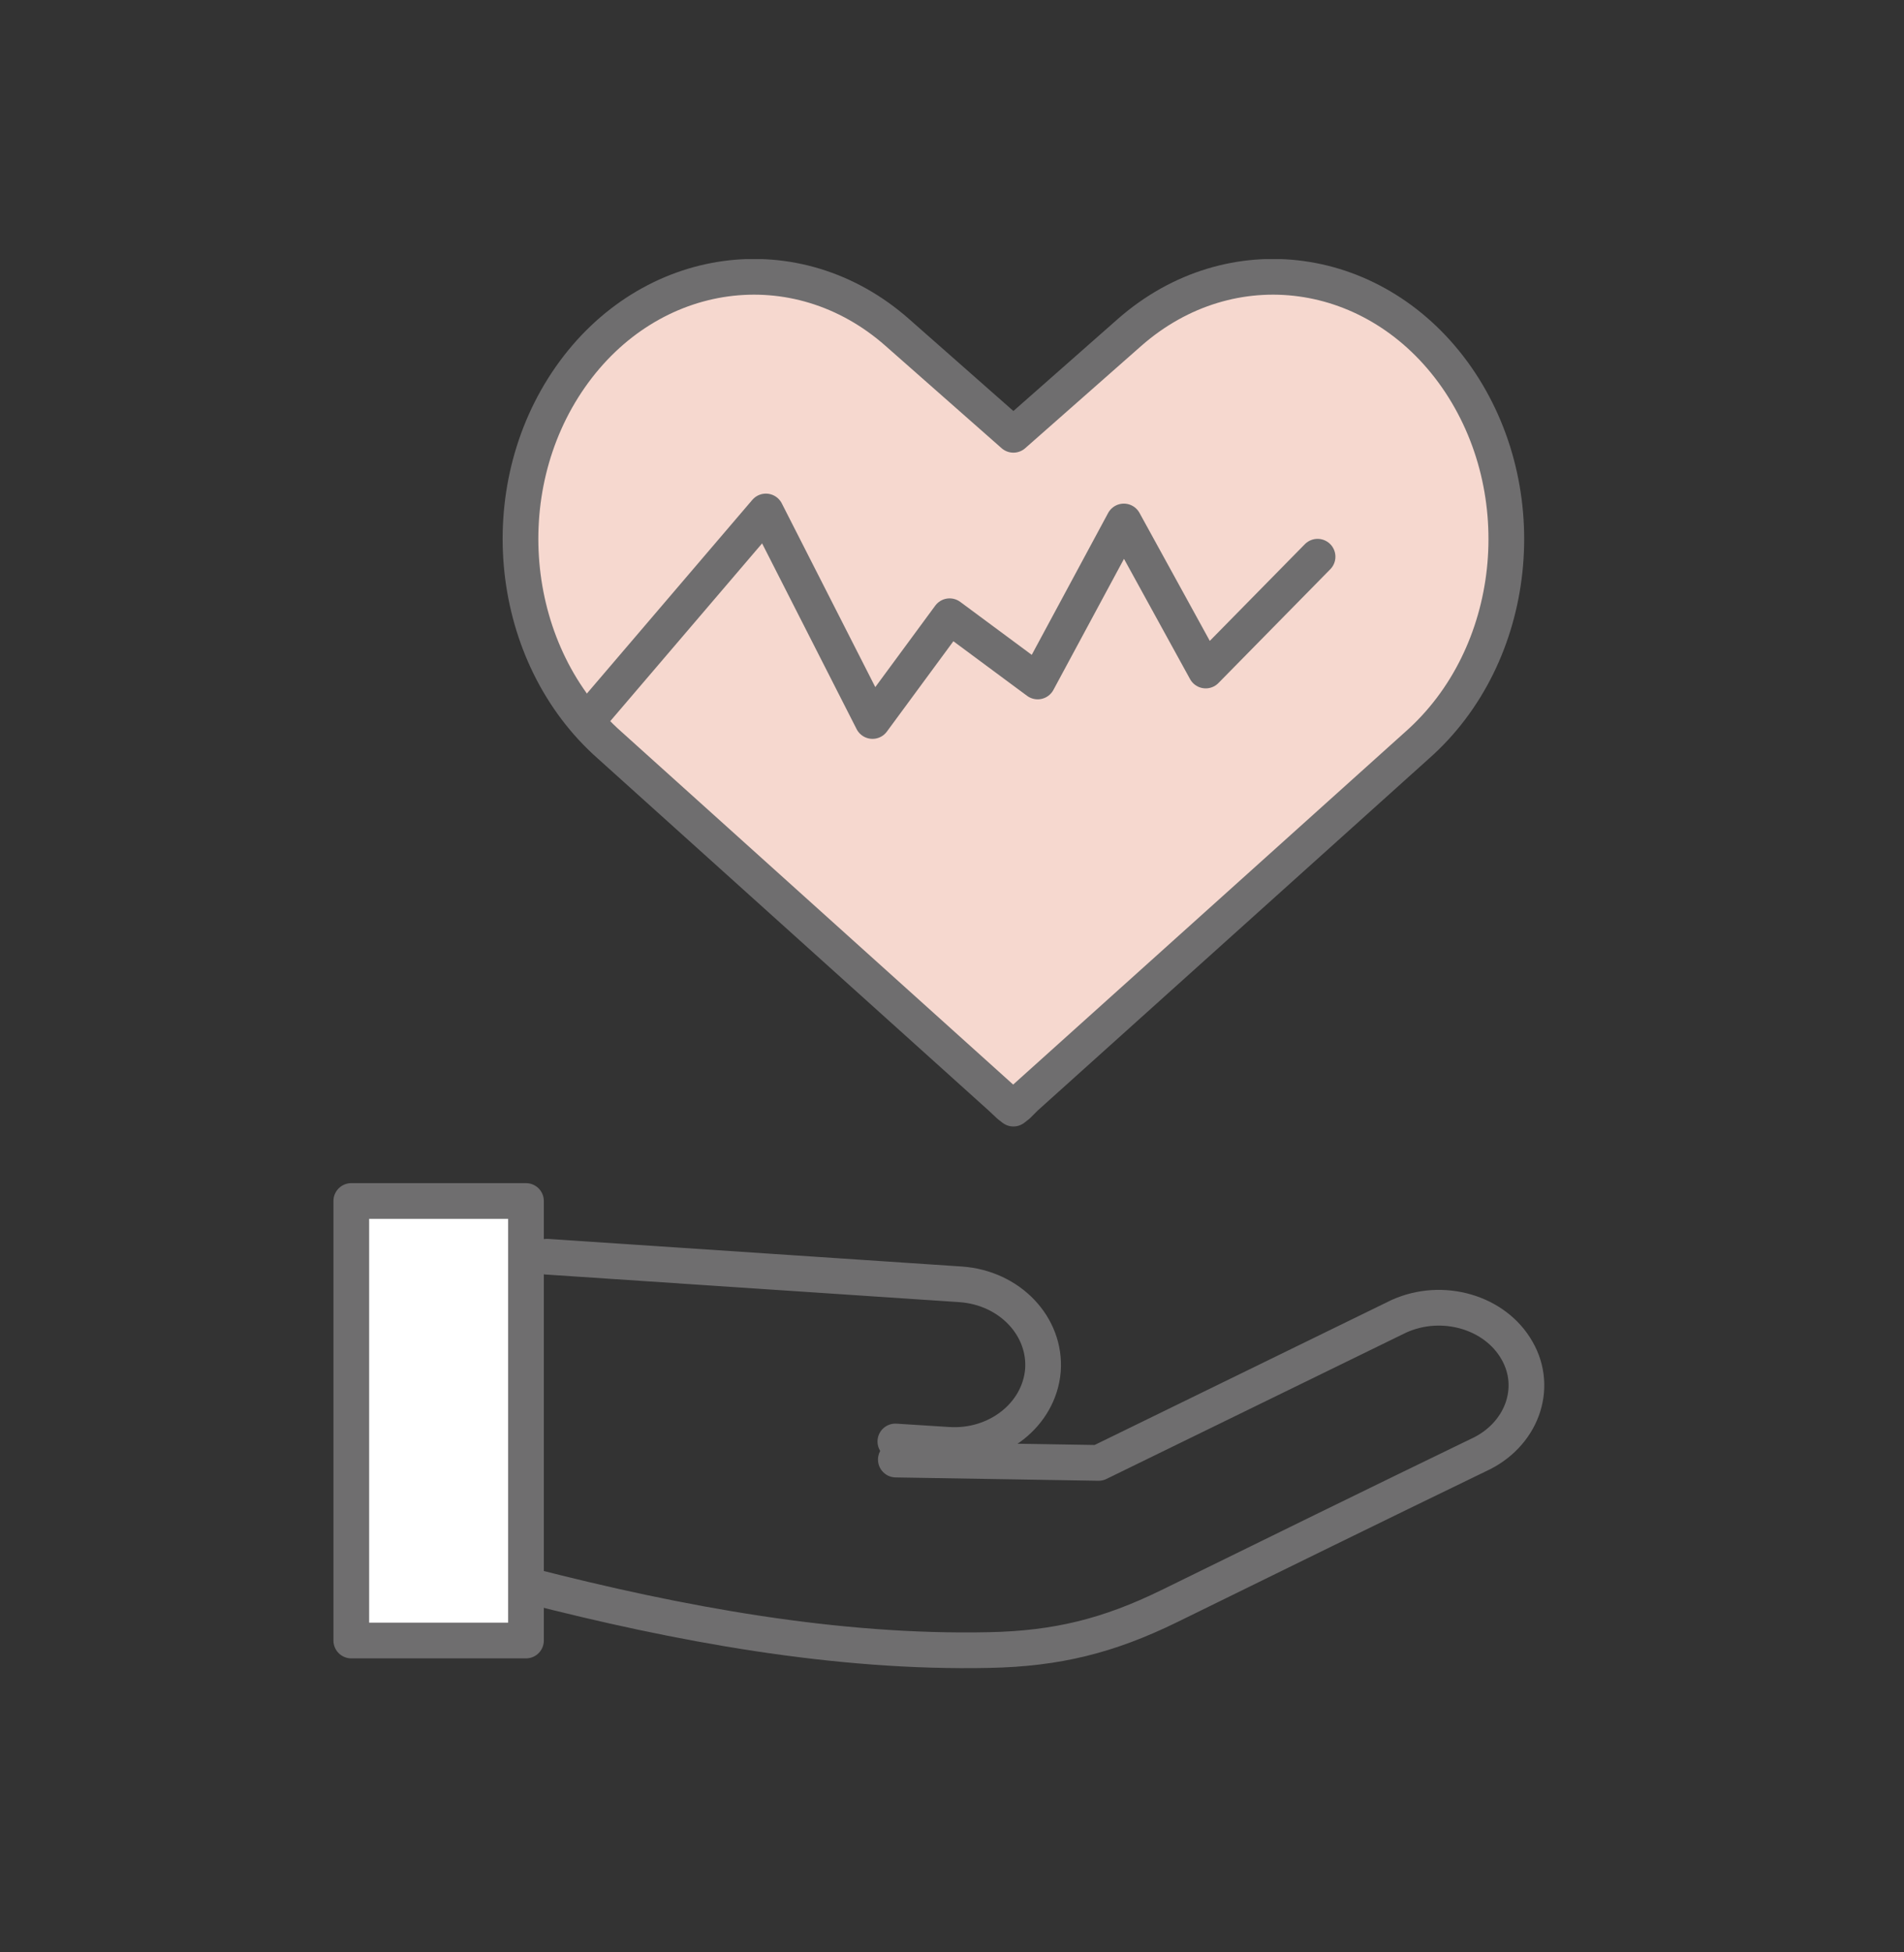
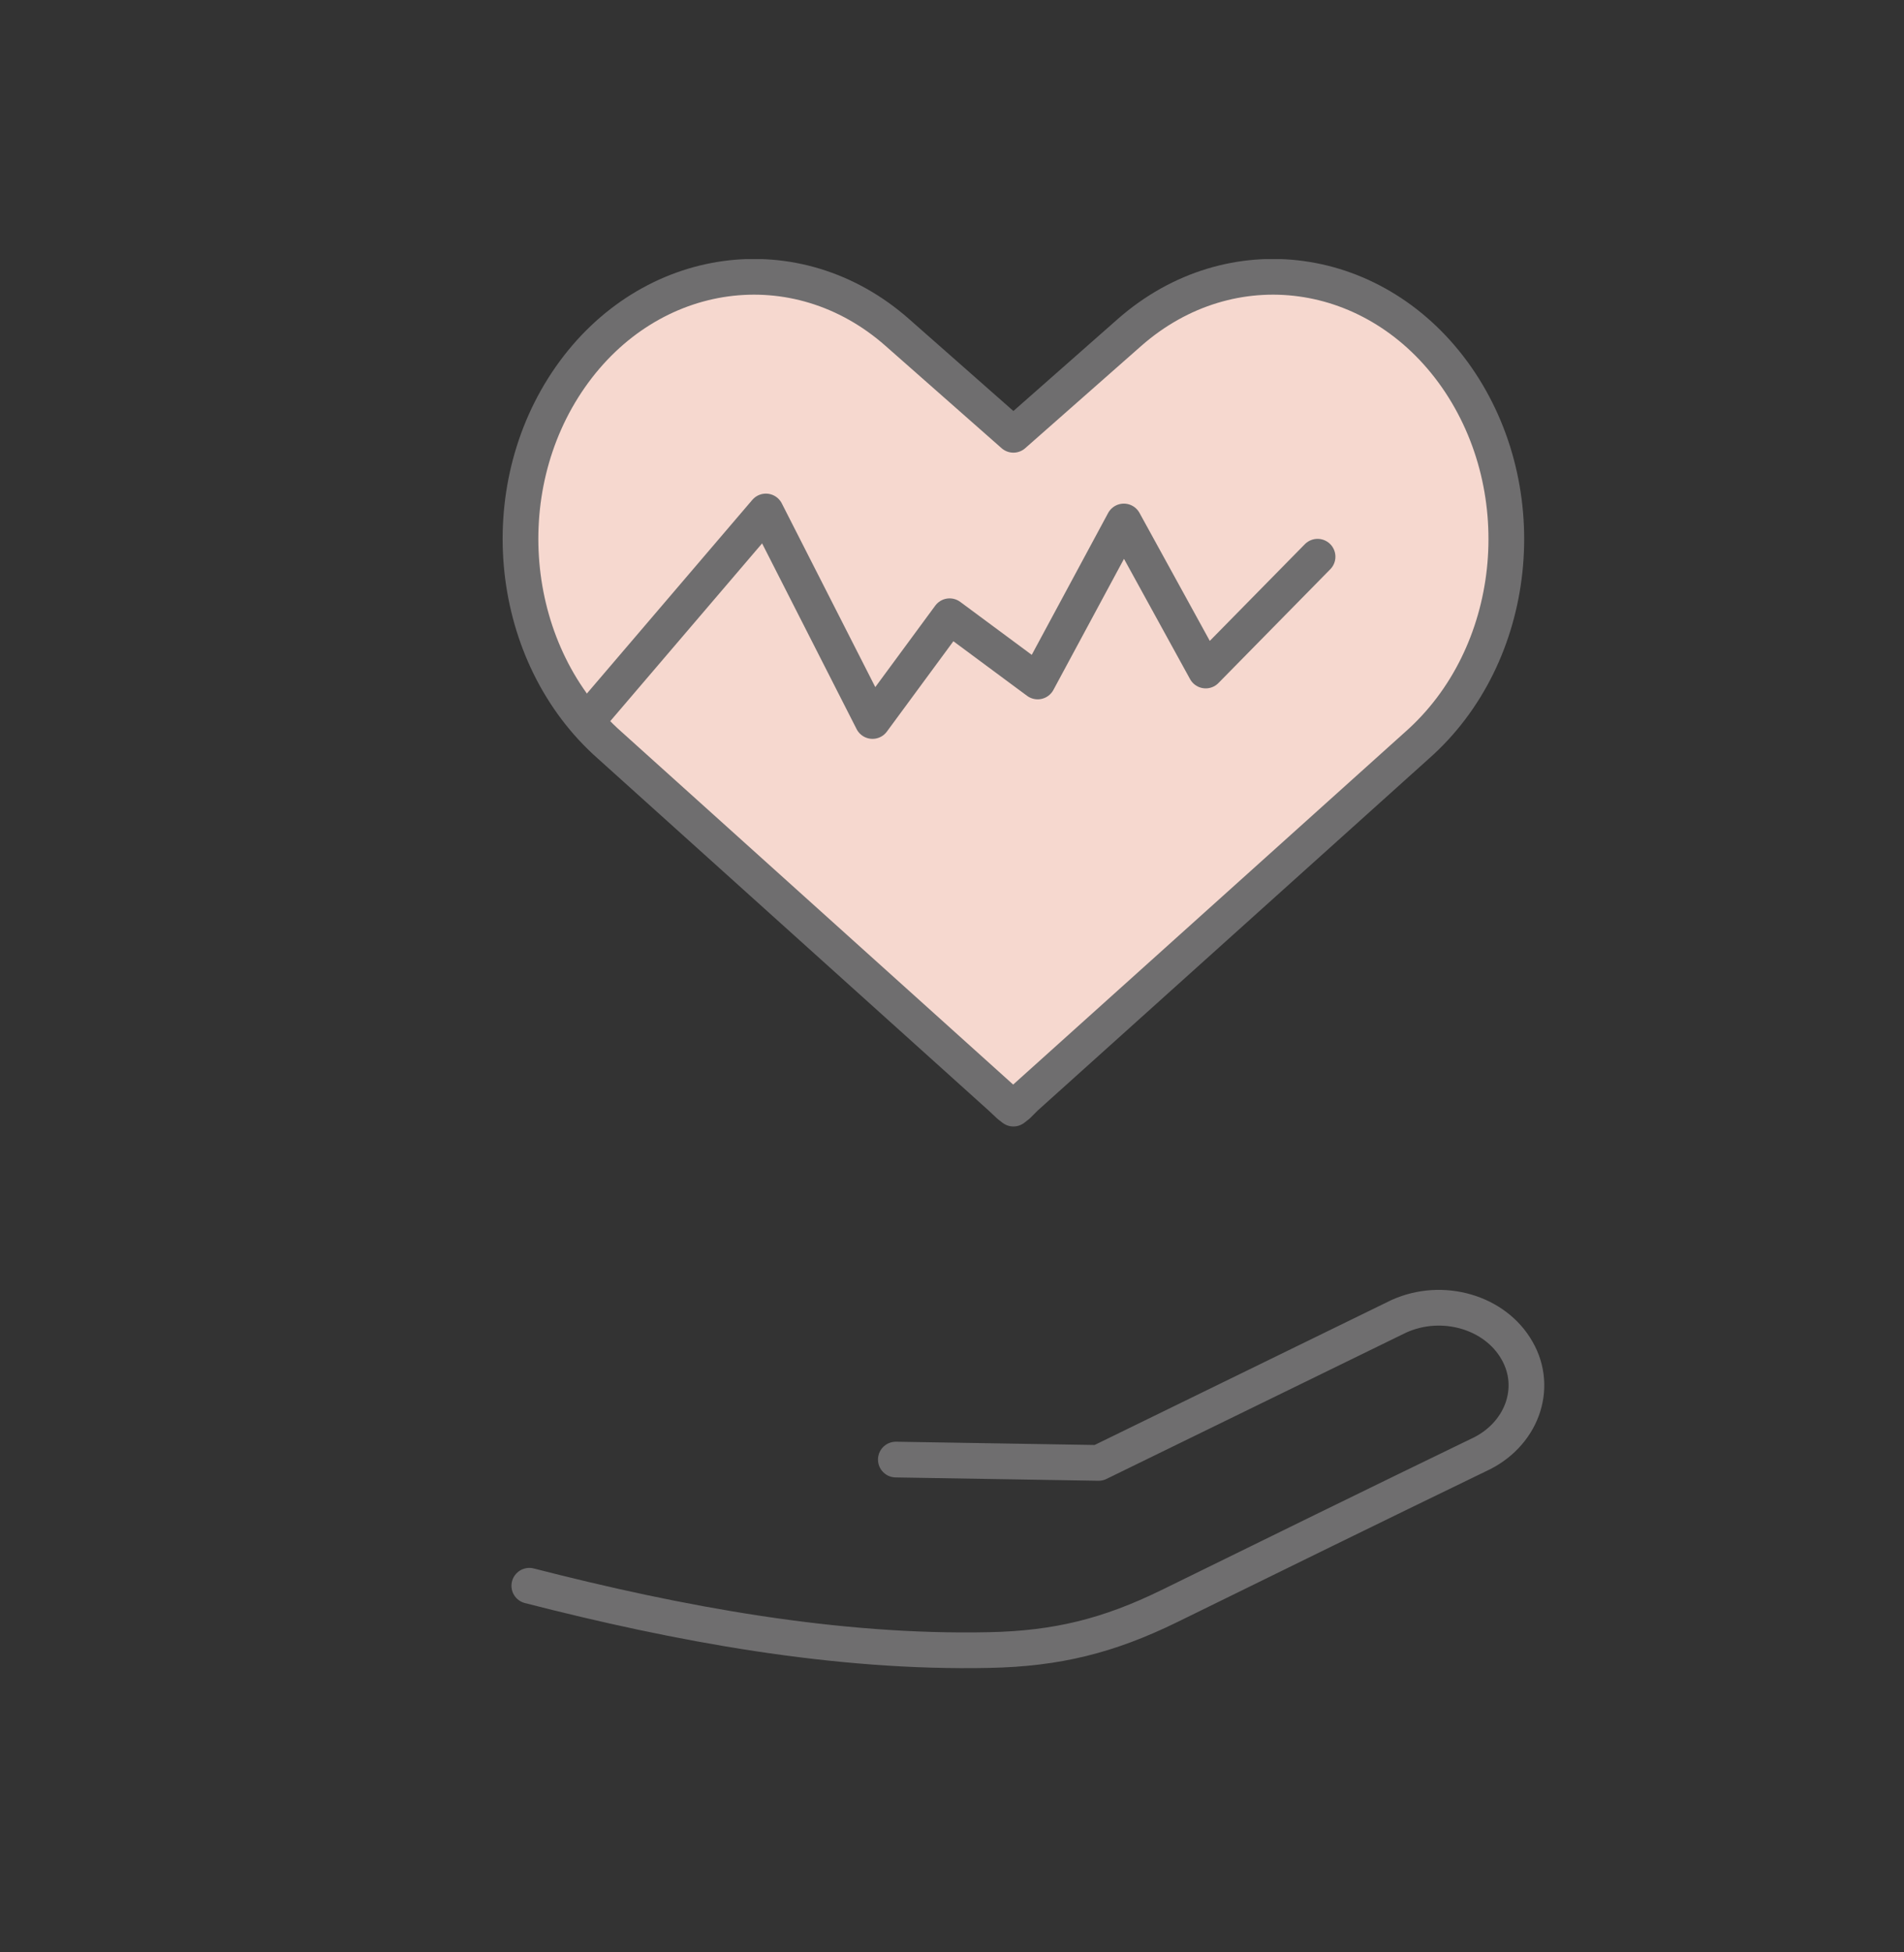
<svg xmlns="http://www.w3.org/2000/svg" width="40" height="41" viewBox="0 0 40 41" fill="none">
  <rect x="0" y="0" width="40" height="41" fill="#333333" stroke="none" />
  <g clip-path="url(#clip0_1112_5295)">
    <path d="M30.6 7.921C28.93 5.531 25.86 5.111 23.73 6.981L21.29 9.131L18.85 6.981C16.73 5.111 13.65 5.531 11.98 7.921C10.31 10.311 10.68 13.771 12.81 15.651L21.03 23.051L21.2 23.211L21.29 23.281L21.38 23.211L21.54 23.051L29.77 15.651C31.9 13.771 32.27 10.321 30.6 7.921Z" fill="#F6D8CF" stroke="#6F6E6F" stroke-width="0.75" stroke-linecap="round" stroke-linejoin="round" />
    <path d="M12.33 15.141L16.09 10.741L18.33 15.141L19.95 12.941L21.8 14.311L23.61 10.951L25.33 14.081L27.68 11.691" fill="#F6D8CF" />
    <path d="M12.33 15.141L16.09 10.741L18.33 15.141L19.95 12.941L21.8 14.311L23.61 10.951L25.33 14.081L27.68 11.691" stroke="#6F6E6F" stroke-width="0.75" stroke-linecap="round" stroke-linejoin="round" />
    <path d="M11.12 33.301C14.24 34.101 17.56 34.721 20.79 34.651C22.21 34.621 23.29 34.351 24.56 33.731C26.72 32.671 28.88 31.611 31.05 30.561C31.96 30.151 32.33 29.161 31.87 28.361C31.41 27.551 30.3 27.231 29.39 27.641L23.08 30.721L18.82 30.651" stroke="#6F6E6F" stroke-width="0.75" stroke-linecap="round" stroke-linejoin="round" />
-     <path d="M11.49 26.391L20.18 26.971C21.21 27.041 21.98 27.851 21.91 28.781C21.83 29.711 20.94 30.411 19.91 30.341L18.81 30.271" stroke="#6F6E6F" stroke-width="0.75" stroke-linecap="round" stroke-linejoin="round" />
-     <path d="M11.05 25.221H7.38V34.451H11.05V25.221Z" fill="white" stroke="#6F6E6F" stroke-width="0.75" stroke-linecap="round" stroke-linejoin="round" />
  </g>
  <defs>
    <clipPath id="clip0_1112_5295">
      <rect width="25.44" height="29.59" fill="white" transform="translate(7 5.441)" />
    </clipPath>
  </defs>
</svg>